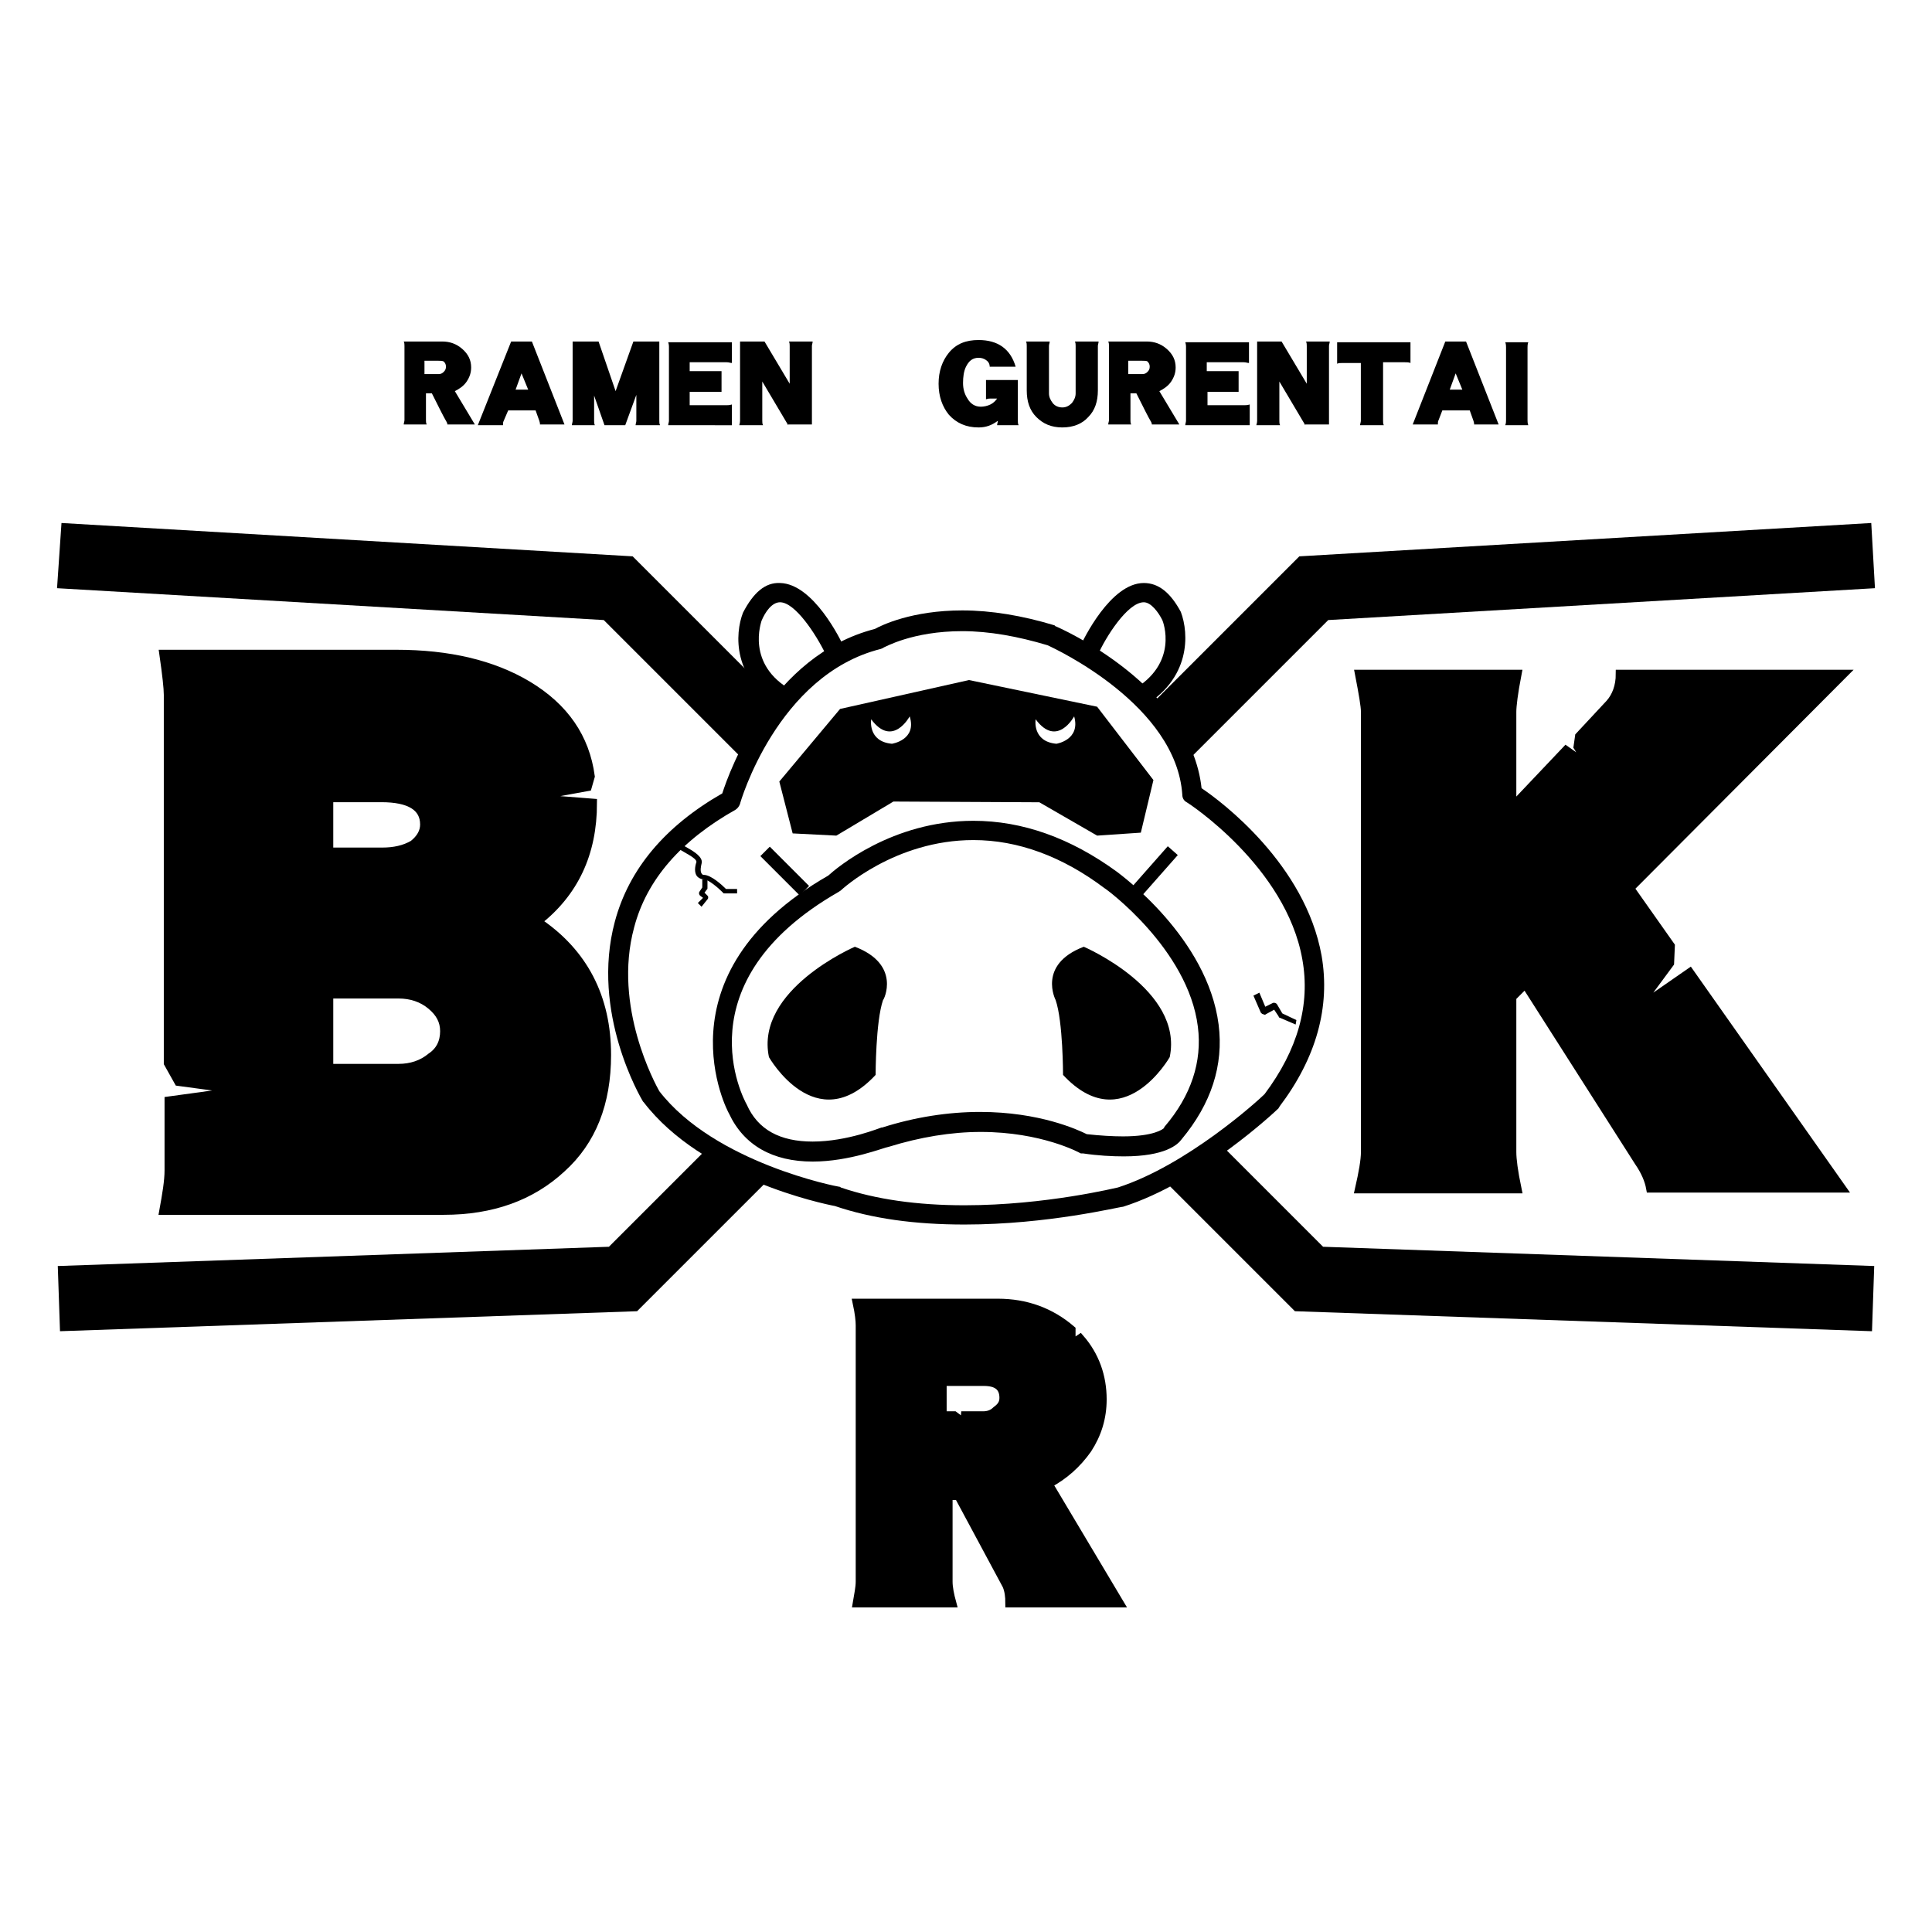
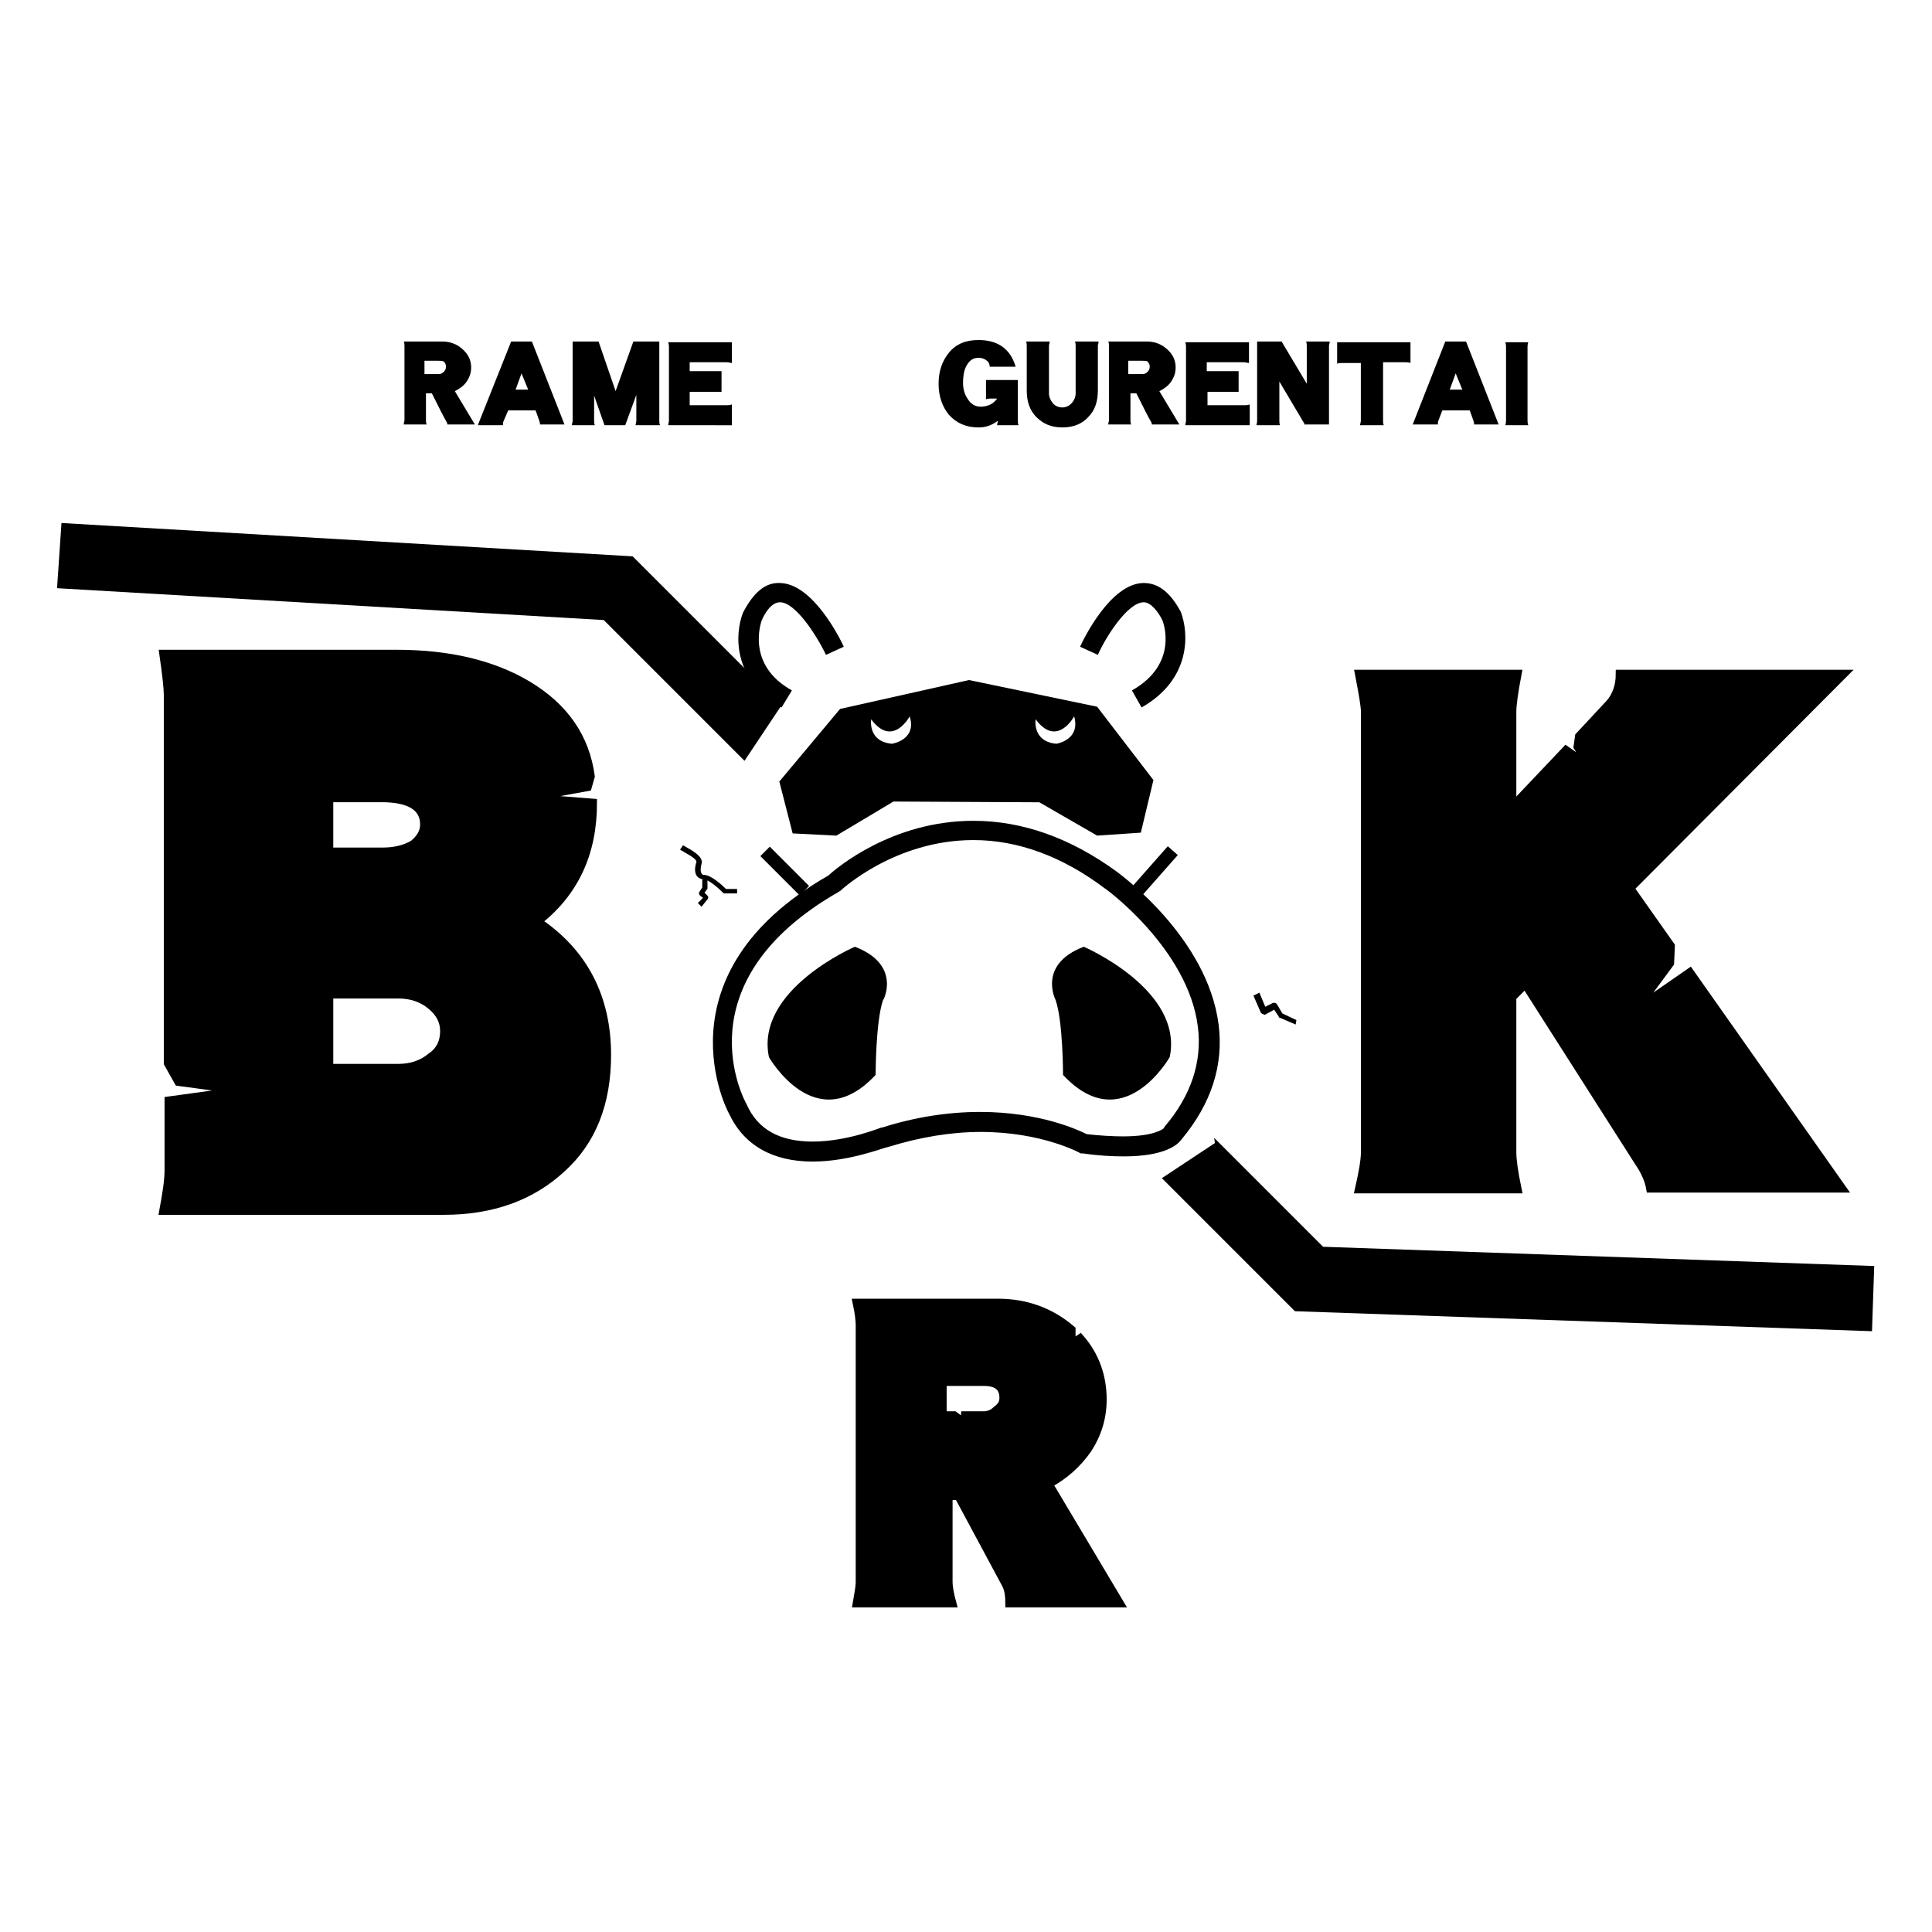
<svg xmlns="http://www.w3.org/2000/svg" version="1.1" id="レイヤー_1" x="0px" y="0px" viewBox="0 0 260.8 260.8" style="enable-background:new 0 0 260.8 260.8;" xml:space="preserve">
  <style type="text/css">
	.st0{fill:#FFFFFF;}
	.st1{stroke:#000000;stroke-width:1.176;stroke-miterlimit:10;}
</style>
  <rect x="-1.1" y="-1.1" class="st0" width="262.9" height="262.9" />
  <g>
    <path class="st1" d="M81.9,142.4c0,6.5-2,11.6-6.1,15.3c-4.1,3.8-9.4,5.7-15.9,5.7H22.1c0.4-2.2,0.7-4,0.7-5.4v-9.4l10.2-1.4   l-8.9-1.2l-1.4-2.5V93.8c0-0.9-0.2-2.7-0.6-5.5h31.4c7.1,0,13,1.4,17.7,4.2c5,3,7.8,7.1,8.5,12.3l-0.4,1.4l-8.2,1.5l8.9,0.7   c0,6.8-2.5,12.1-7.5,16C78.8,128.6,81.9,134.7,81.9,142.4z M57.3,111.3c0-2.4-2-3.6-5.8-3.6h-7.1v7.3h7.2c1.6,0,3-0.3,4.2-1   C56.8,113.2,57.3,112.3,57.3,111.3z M60,139.2c0-1.4-0.6-2.5-1.8-3.5c-1.2-1-2.7-1.5-4.4-1.5h-9.4v10h9.4c1.7,0,3.2-0.5,4.4-1.5   C59.4,141.9,60,140.7,60,139.2z" />
  </g>
  <g>
    <path class="st1" d="M248.8,91L220,119.9l5.5,7.8l-0.1,2.3l-4.8,6.5l7.5-5.2l20.5,29.1h-25.8c-0.2-1.1-0.7-2.3-1.6-3.6l-15.3-24   l-1.8,1.8v20.9c0,1,0.2,2.6,0.7,5h-21.3c0.5-2.2,0.8-3.9,0.8-5V96.1c0-0.8-0.3-2.5-0.8-5.1h21.3c-0.5,2.6-0.7,4.3-0.7,5.1V109   l7.3-7.7l3.4,2.4l-1.8-2.9l0.2-1.4l4.1-4.4c0.9-1,1.4-2.4,1.4-4H248.8z" />
  </g>
  <g>
    <g>
      <path d="M60.4,57.4c0-0.1,0-0.3-0.2-0.6c-0.3-0.5-0.9-1.7-1.9-3.7h-0.8v3.6c0,0.2,0,0.4,0.1,0.6h-3.1c0-0.2,0.1-0.4,0.1-0.6v-10    c0-0.2,0-0.4-0.1-0.6h5.2c1,0,1.9,0.3,2.7,1c0.8,0.7,1.2,1.5,1.2,2.5c0,0.7-0.2,1.3-0.6,1.9c-0.4,0.6-1,1-1.6,1.3l2.7,4.5H60.4z     M59.2,48.7h-1.9v1.8h1.9c0.3,0,0.5-0.1,0.7-0.3c0.2-0.2,0.3-0.4,0.3-0.7c0-0.3-0.1-0.5-0.3-0.7C59.7,48.7,59.5,48.7,59.2,48.7z" />
      <path d="M72.9,57.4c0-0.1,0-0.3-0.1-0.6l-0.5-1.4h-3.7L68,56.8c-0.1,0.2-0.1,0.3-0.1,0.5c0,0.1,0,0.1,0,0.1h-3.4L69,46.1h2.8    l4.4,11.2H72.9z M70.4,50.4l-0.8,2.2h1.7L70.4,50.4z" />
      <path d="M85.8,57.4c0-0.2,0.1-0.4,0.1-0.6v-3.5l-1.5,4.1h-2.8l-1.4-4v3.4c0,0.2,0,0.4,0.1,0.6h-3.1c0-0.2,0.1-0.4,0.1-0.6V46.1    h3.5l2.3,6.7l2.4-6.7h3.5v10.7c0,0.2,0,0.4,0.1,0.6H85.8z" />
      <path d="M90.2,57.4c0-0.2,0.1-0.4,0.1-0.6v-10c0-0.1,0-0.3-0.1-0.6h8.6v2.8c-0.2,0-0.4-0.1-0.7-0.1h-5v1.2h4.3v2.8h-4.3v1.8h5    c0.1,0,0.4,0,0.7-0.1v2.8H90.2z" />
-       <path d="M106.4,57.4l-3.5-5.9v5.3c0,0.2,0,0.4,0.1,0.6h-3.2c0-0.1,0.1-0.3,0.1-0.6V46.1h3.3l3.4,5.7v-5.1c0-0.2,0-0.4-0.1-0.6h3.2    c0,0.2-0.1,0.4-0.1,0.6v10.6H106.4z" />
      <path d="M134.6,57.4c0-0.2,0.1-0.4,0.1-0.6c-0.8,0.6-1.6,0.9-2.6,0.9c-1.7,0-3-0.6-4-1.7c-0.9-1.1-1.4-2.5-1.4-4.2    c0-1.7,0.5-3.1,1.4-4.2c1-1.2,2.3-1.7,4-1.7c2.6,0,4.3,1.2,5,3.6h-3.5c0-0.4-0.2-0.7-0.5-0.9c-0.3-0.2-0.6-0.3-1-0.3    c-0.8,0-1.3,0.4-1.7,1.2c-0.3,0.6-0.4,1.4-0.4,2.2c0,0.8,0.2,1.5,0.6,2.1c0.4,0.7,1,1.1,1.8,1.1c0.4,0,0.9-0.1,1.3-0.3    c0.4-0.2,0.7-0.5,0.9-0.8h-0.9c-0.1,0-0.3,0-0.6,0.1v-2.6h4.3v5.5c0,0.2,0,0.4,0.1,0.6H134.6z" />
      <path d="M143.4,57.7c-1.5,0-2.6-0.5-3.5-1.4c-0.9-0.9-1.3-2.1-1.3-3.6v-6c0-0.2,0-0.4-0.1-0.6h3.2c0,0.2-0.1,0.4-0.1,0.6v6.4    c0,0.5,0.2,0.9,0.5,1.3c0.3,0.4,0.8,0.6,1.3,0.6c0.5,0,0.9-0.2,1.3-0.6c0.3-0.4,0.5-0.8,0.5-1.3v-6.4c0-0.2,0-0.4-0.1-0.6h3.2    c0,0.2-0.1,0.4-0.1,0.6v6c0,1.5-0.4,2.7-1.3,3.6C146.1,57.2,144.9,57.7,143.4,57.7z" />
      <path d="M155.5,57.4c0-0.1,0-0.3-0.2-0.6c-0.3-0.5-0.9-1.7-1.9-3.7h-0.8v3.6c0,0.2,0,0.4,0.1,0.6h-3.1c0-0.2,0.1-0.4,0.1-0.6v-10    c0-0.2,0-0.4-0.1-0.6h5.2c1,0,1.9,0.3,2.7,1c0.8,0.7,1.2,1.5,1.2,2.5c0,0.7-0.2,1.3-0.6,1.9c-0.4,0.6-1,1-1.6,1.3l2.7,4.5H155.5z     M154.2,48.7h-1.9v1.8h1.9c0.3,0,0.5-0.1,0.7-0.3c0.2-0.2,0.3-0.4,0.3-0.7c0-0.3-0.1-0.5-0.3-0.7    C154.8,48.7,154.5,48.7,154.2,48.7z" />
      <path d="M160,57.4c0-0.2,0.1-0.4,0.1-0.6v-10c0-0.1,0-0.3-0.1-0.6h8.6v2.8c-0.2,0-0.4-0.1-0.7-0.1h-5v1.2h4.3v2.8H163v1.8h5    c0.1,0,0.4,0,0.7-0.1v2.8H160z" />
      <path d="M176.2,57.4l-3.5-5.9v5.3c0,0.2,0,0.4,0.1,0.6h-3.2c0-0.1,0.1-0.3,0.1-0.6V46.1h3.3l3.4,5.7v-5.1c0-0.2,0-0.4-0.1-0.6h3.2    c0,0.2-0.1,0.4-0.1,0.6v10.6H176.2z" />
      <path d="M186.7,49v7.8c0,0.2,0,0.4,0.1,0.6h-3.2c0-0.2,0.1-0.4,0.1-0.6V49h-2.4c-0.4,0-0.6,0-0.8,0.1v-2.9h9.9V49    c-0.2-0.1-0.5-0.1-0.8-0.1H186.7z" />
      <path d="M199,57.4c0-0.1,0-0.3-0.1-0.6l-0.5-1.4h-3.7l-0.5,1.3c-0.1,0.2-0.1,0.3-0.1,0.5c0,0.1,0,0.1,0,0.1h-3.4l4.4-11.2h2.8    l4.4,11.2H199z M196.5,50.4l-0.8,2.2h1.7L196.5,50.4z" />
      <path d="M203.2,57.4c0.1-0.3,0.1-0.5,0.1-0.7v-9.8c0-0.2,0-0.4-0.1-0.7h3.1c-0.1,0.3-0.1,0.5-0.1,0.7v9.8c0,0.2,0,0.4,0.1,0.7    H203.2z" />
    </g>
  </g>
  <g>
    <g>
      <path class="st1" d="M151.1,216.4h-14.8c0-0.9-0.1-1.7-0.4-2.4l-6.5-12.1h-1.4v11.6c0,0.8,0.2,1.8,0.5,2.9h-12.8    c0.2-1.2,0.4-2.1,0.4-2.9v-34.6c0-0.6-0.1-1.6-0.4-3h19c3.8,0,7.1,1.2,9.9,3.6v0.7l-1.8,2.5l3-2c2,2.3,3,5.1,3,8.2    c0,2.5-0.7,4.7-2,6.7c-1.4,2-3.2,3.6-5.3,4.7L151.1,216.4z M135.5,188.7c0-1.5-0.9-2.2-2.7-2.2h-5.6v4.6h1.6l0.4,0.3l0.6,5.7    l0.5-6h2.4c0.7,0,1.3-0.2,1.8-0.7C135.2,189.9,135.5,189.4,135.5,188.7z" />
    </g>
  </g>
  <g>
    <g>
      <g>
        <path d="M154.1,95.5l-1.3-2.3c6.4-3.6,4.2-9.3,4.1-9.5c-0.5-1-1.5-2.4-2.5-2.4c-2.2,0-5.2,4.8-6.2,7.1l-2.4-1.1     c0.4-0.9,4.1-8.6,8.6-8.6c2,0,3.6,1.3,5,3.9C160.5,85.5,160.8,91.7,154.1,95.5z" />
      </g>
      <g>
        <path d="M105.5,95.5c-6.7-3.8-6.3-10-5.2-12.8c1.4-2.7,3-4.1,5-4c4.5,0.1,8.2,7.7,8.6,8.6l-2.4,1.1c-1.4-2.9-4.2-7.1-6.2-7.1     c0,0,0,0,0,0c-1.1,0-2,1.3-2.5,2.5c0,0.1-2.2,5.9,4.1,9.4L105.5,95.5z" />
      </g>
      <g>
-         <path d="M130.2,165.3c-6.7,0-12.5-0.8-17.5-2.5c-1.6-0.3-17.9-3.7-25.8-14c0,0-0.1-0.1-0.1-0.1c-0.3-0.5-7.1-12-3.8-24.3     c1.9-7.1,6.8-12.9,14.5-17.3c1-3.1,6.6-18.6,20.6-22.2c0.9-0.5,5-2.5,11.8-2.5c3.9,0,8.1,0.7,12.4,2c0,0,0.1,0,0.1,0.1     c0.8,0.3,18.3,8.1,19.8,21.9c2.7,1.8,14,10.3,16.2,22.6c1.2,6.9-0.7,13.8-5.7,20.4c0,0.1-0.1,0.1-0.1,0.2     c-0.4,0.4-10.6,10-21,13.3C151.1,162.9,141.5,165.3,130.2,165.3z M89,147.3c7.5,9.7,24.1,12.9,24.3,12.9c0.1,0,0.1,0,0.2,0.1     c4.7,1.6,10.3,2.4,16.7,2.4c11,0,20.6-2.4,20.7-2.4c9.3-3,18.9-11.7,19.8-12.6c4.5-6,6.2-12.1,5.1-18.2     c-2.2-12.5-15.4-21.1-15.6-21.2c-0.4-0.2-0.6-0.6-0.6-1c-0.8-12.1-17.1-19.7-18.2-20.2c-4-1.2-7.9-1.9-11.5-1.9     c-6.8,0-10.5,2.2-10.6,2.2c-0.1,0.1-0.2,0.1-0.4,0.2c-14,3.5-19,20.8-19,20.9c-0.1,0.3-0.3,0.6-0.6,0.8     c-7.3,4.1-12,9.4-13.7,15.9C82.7,135.9,88.5,146.4,89,147.3z" />
-       </g>
+         </g>
    </g>
    <g>
      <g>
        <rect x="105.1" y="113.8" transform="matrix(0.707 -0.707 0.707 0.707 -52.12 109.414)" width="1.8" height="7.5" />
      </g>
      <g>
        <rect x="152" y="116.7" transform="matrix(0.662 -0.75 0.75 0.662 -35.475 156.605)" width="7.5" height="1.8" />
      </g>
    </g>
    <g>
      <path d="M109.7,156.8c-5.4,0-9.3-2.2-11.3-6.5c-0.1-0.1-10-18.7,13.4-32.1c1.1-1,8.6-7.4,19.6-7.4c6.6,0,13.1,2.3,19.4,6.9    c0.5,0.4,12.2,8.9,13.7,20.6c0.7,5.5-1,10.7-5,15.5c-0.5,0.7-2.2,2.3-7.8,2.3c-1.6,0-3.5-0.1-5.5-0.4l-0.3,0l-0.2-0.1    c0,0-5.1-2.8-13.3-2.8c-4,0-8.2,0.7-12.4,2C119.3,154.9,114.7,156.8,109.7,156.8z M131.4,113.4c-10.6,0-17.8,6.7-17.9,6.8    l-0.3,0.2c-21.3,12.2-12.8,28-12.4,28.7c1.5,3.4,4.5,5,8.9,5c4.7,0,9.2-1.9,9.3-1.9l0.1,0c4.4-1.4,8.9-2.1,13.2-2.1    c8,0,13.2,2.4,14.4,3c1.8,0.2,3.5,0.3,4.9,0.3c4.2,0,5.4-1,5.5-1.1l0.1-0.2c3.6-4.2,5.1-8.8,4.5-13.5    c-1.3-10.5-12.5-18.7-12.6-18.7C143.4,115.6,137.4,113.4,131.4,113.4z" />
    </g>
    <g>
      <path d="M146.3,127.8c0,0,13.5,5.8,11.6,14.9c0,0-6.3,11.1-14.4,2.4c0,0,0-7.2-1-10.1C142.5,135,140,130.2,146.3,127.8z" />
      <path d="M115.4,127.8c0,0-13.5,5.8-11.6,14.9c0,0,6.3,11.1,14.4,2.4c0,0,0-7.2,1-10.1C119.3,135,121.7,130.2,115.4,127.8z" />
    </g>
    <g>
      <g>
        <path d="M99.4,120.6h-1.6c-0.1,0-0.2,0-0.2-0.1c-0.7-0.7-2-1.8-2.6-1.8c-0.4,0-0.7-0.2-0.9-0.4c-0.4-0.5-0.3-1.3-0.1-1.9     c0.1-0.3-0.5-0.7-1-1l-1.2-0.7l0.4-0.6l1.2,0.7c0.1,0.1,1.6,0.9,1.3,1.8c-0.1,0.4-0.2,1,0,1.3c0.1,0.1,0.1,0.2,0.3,0.2     c1,0,2.5,1.4,3,1.9h1.5V120.6z" />
      </g>
      <g>
        <path d="M94.7,122.4l-0.5-0.5l0.7-0.7l-0.4-0.3c-0.1-0.1-0.2-0.3-0.1-0.5l0.4-0.6v-1.1h0.7v1.2c0,0.1,0,0.1-0.1,0.2l-0.3,0.4     l0.4,0.4c0.1,0.1,0.1,0.2,0.1,0.2c0,0.1,0,0.2-0.1,0.3L94.7,122.4z" />
      </g>
    </g>
    <g>
      <g>
        <path d="M174.9,138.3l-2.1-0.9c-0.1,0-0.2-0.1-0.2-0.2l-0.6-0.9l-1.1,0.6c-0.1,0.1-0.2,0.1-0.4,0c-0.1,0-0.2-0.1-0.3-0.2l-1-2.3     l0.8-0.4l0.8,1.9l1-0.5c0.2-0.1,0.5,0,0.6,0.2l0.7,1.2l1.9,0.9L174.9,138.3z" />
      </g>
    </g>
    <path d="M148.1,95.4L148.1,95.4l-17.3-3.6l-17.4,3.9l-8.2,9.8l1.8,7l5.9,0.3l7.7-4.6l19.7,0.1l7.8,4.5l5.9-0.4l1.7-7.1L148.1,95.4z    M120.4,100.4c-3.3-0.3-2.8-3.3-2.8-3.3c2.9,3.9,5.2-0.4,5.2-0.4C123.8,99.9,120.4,100.4,120.4,100.4z M142.6,100.4   c-3.3-0.3-2.8-3.3-2.8-3.3c2.9,3.9,5.2-0.4,5.2-0.4C145.9,99.9,142.6,100.4,142.6,100.4z" />
  </g>
  <g>
    <polygon points="163.9,153.6 164,154.3 156.9,159 156.8,159 174.8,177 252.7,179.7 253,170.9 178.6,168.3  " />
    <polygon points="85.4,75.1 8.3,70.6 7.7,79.4 81.5,83.7 100.5,102.7 105.5,95.2  " />
-     <polygon points="96.2,154.7 96.2,154.3 82.2,168.3 7.8,170.9 8.1,179.7 86,177 104.4,158.6 104,158.6  " />
-     <polygon points="179.3,83.7 253.1,79.4 252.6,70.6 175.4,75.1 155,95.5 160.3,102.7  " />
  </g>
</svg>